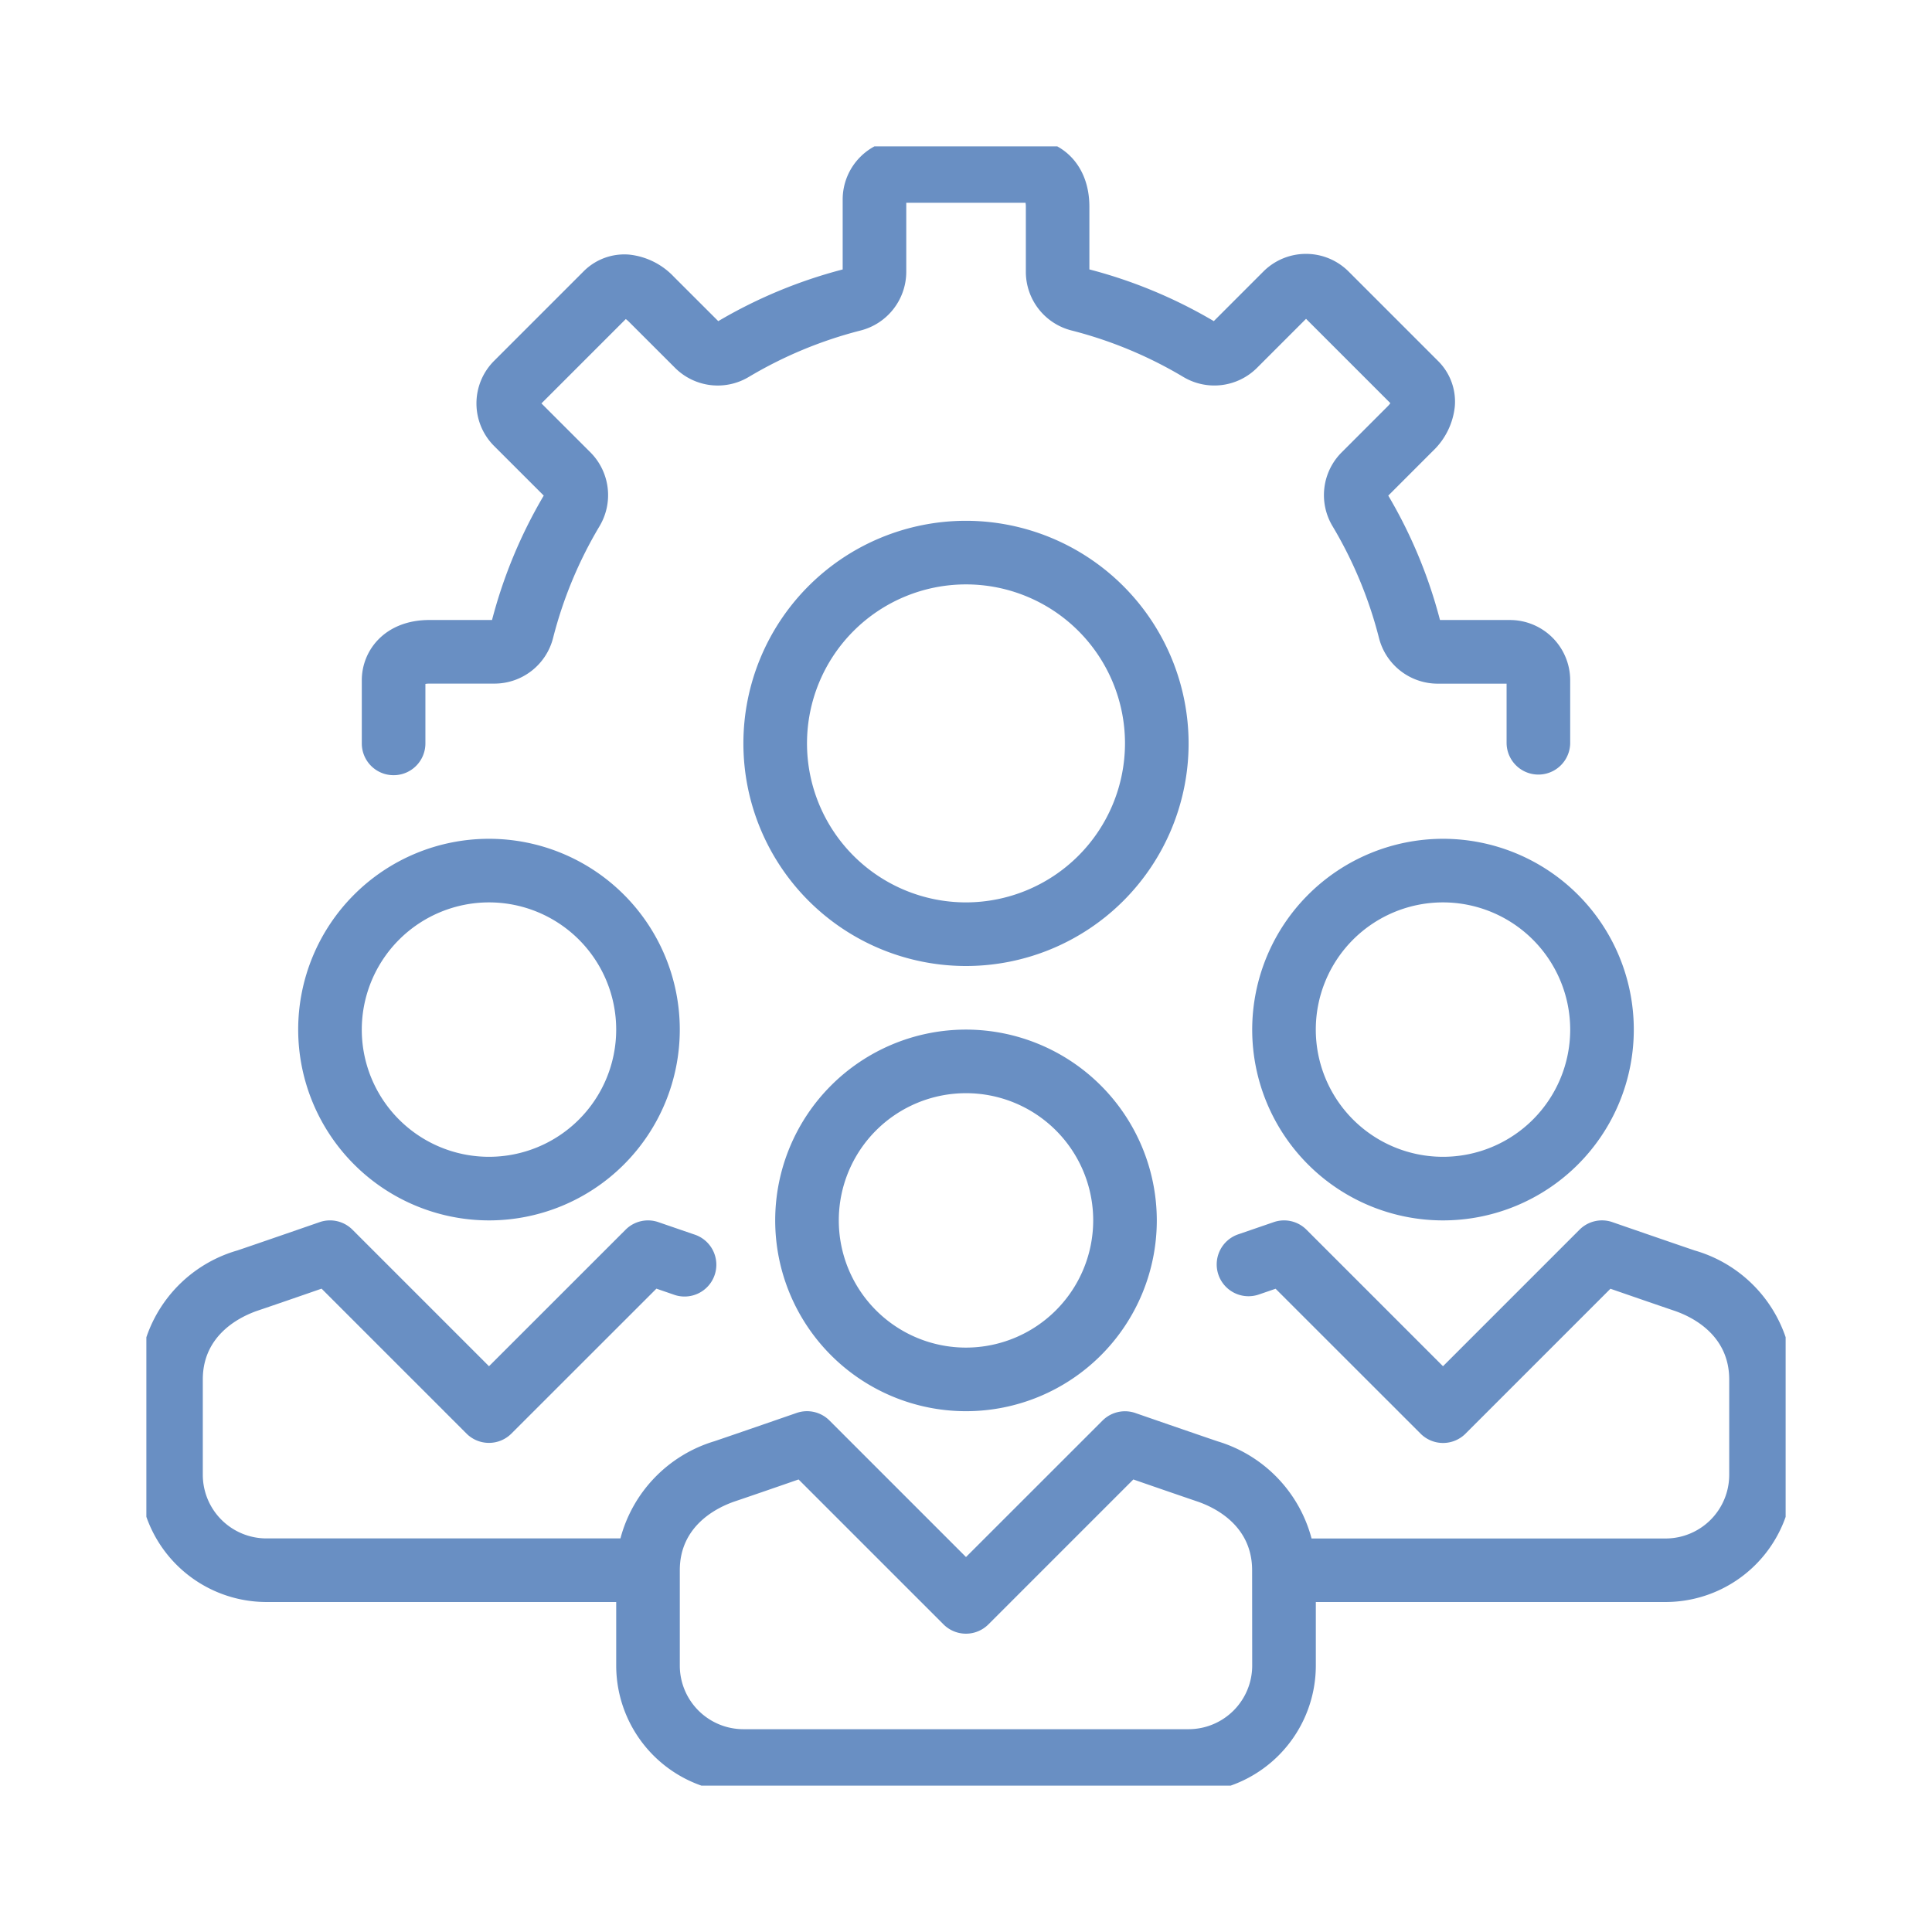
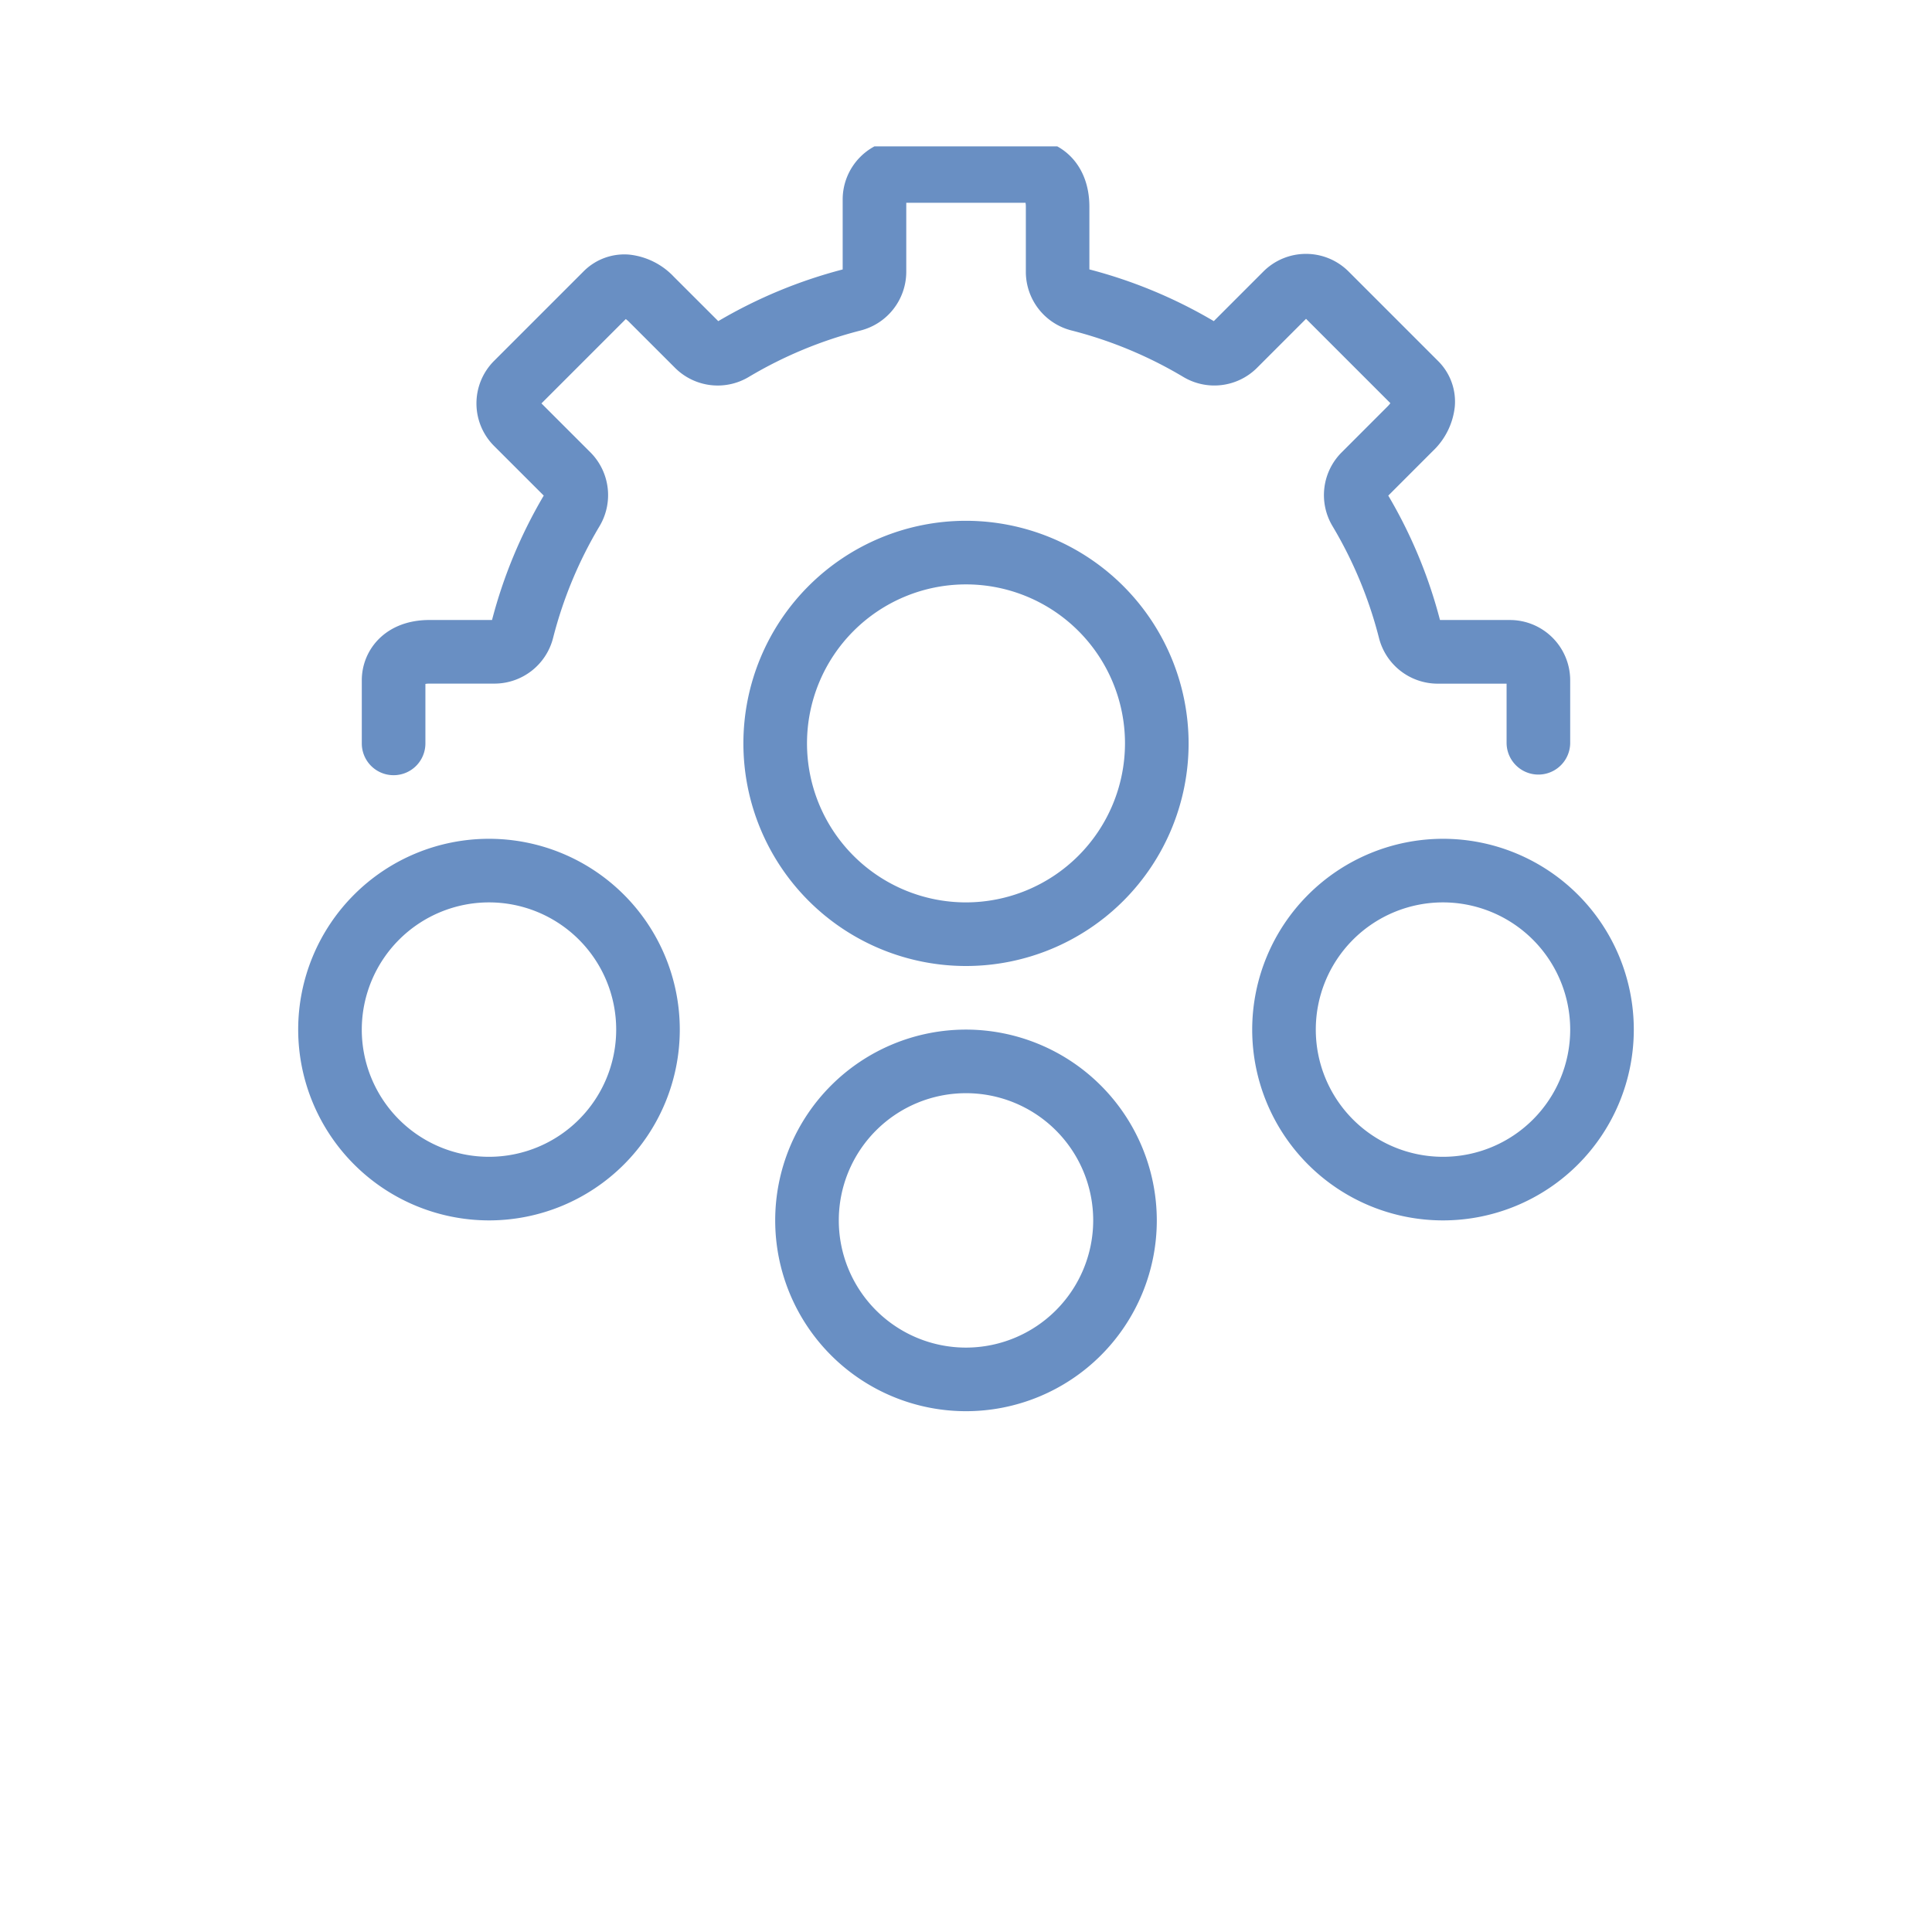
<svg xmlns="http://www.w3.org/2000/svg" width="132" height="132" viewBox="0 0 132 132">
  <defs>
    <clipPath id="clip-path">
      <rect id="Rectangle_37" data-name="Rectangle 37" width="132" height="132" transform="translate(640 925)" fill="#fff" />
    </clipPath>
    <clipPath id="clip-path-2">
      <rect id="Rectangle_36" data-name="Rectangle 36" width="112" height="112" transform="translate(0.49 0.49)" fill="#698fc3" />
    </clipPath>
  </defs>
  <g id="ic-new-hire-team" transform="translate(-640 -925)" clip-path="url(#clip-path)">
    <g id="Group_39" data-name="Group 39" transform="translate(649.51 934.51)">
      <g id="Group_38" data-name="Group 38" clip-path="url(#clip-path-2)">
        <path id="Path_103" data-name="Path 103" d="M33.036,28A13.036,13.036,0,1,0,46.072,41.036,13.049,13.049,0,0,0,33.036,28m0,21.727a8.691,8.691,0,1,1,8.691-8.691,8.7,8.7,0,0,1-8.691,8.691" transform="translate(23.454 32.835)" fill="#698fc3" />
        <path id="Path_104" data-name="Path 104" d="M35,35.036A13.036,13.036,0,1,0,48.036,22,13.049,13.049,0,0,0,35,35.036m21.727,0a8.691,8.691,0,1,1-8.691-8.691,8.7,8.7,0,0,1,8.691,8.691" transform="translate(41.044 25.799)" fill="#698fc3" />
        <path id="Path_105" data-name="Path 105" d="M18.036,48.072A13.036,13.036,0,1,0,5,35.036,13.049,13.049,0,0,0,18.036,48.072m0-21.727a8.691,8.691,0,1,1-8.691,8.691,8.7,8.7,0,0,1,8.691-8.691" transform="translate(5.863 25.799)" fill="#698fc3" />
-         <path id="Path_106" data-name="Path 106" d="M106.266,36.051c-1.4-.474-5.61-1.929-5.612-1.932a2.169,2.169,0,0,0-2.247.517L89.08,43.964l-9.327-9.327a2.162,2.162,0,0,0-2.242-.517l-2.427.834A2.172,2.172,0,0,0,76.5,39.063l1.143-.393,9.905,9.9a2.17,2.17,0,0,0,3.072,0l9.9-9.9c1.364.474,3.448,1.191,4.358,1.5,1.13.382,3.757,1.6,3.757,4.7v6.518a4.35,4.35,0,0,1-4.345,4.345H80.1a9.457,9.457,0,0,0-6.425-6.64c-1.4-.474-5.61-1.929-5.612-1.932a2.169,2.169,0,0,0-2.247.517L56.49,57l-9.327-9.327a2.169,2.169,0,0,0-2.247-.517s-4.208,1.458-5.614,1.932a9.458,9.458,0,0,0-6.422,6.64H8.691a4.35,4.35,0,0,1-4.345-4.345V44.864c0-3.094,2.625-4.313,3.754-4.7.91-.306,3-1.026,4.361-1.5l9.9,9.9a2.17,2.17,0,0,0,3.072,0l9.905-9.9,1.143.393A2.172,2.172,0,1,0,37.9,34.954l-2.427-.834a2.162,2.162,0,0,0-2.242.517L23.9,43.964l-9.327-9.327a2.168,2.168,0,0,0-2.247-.517s-4.208,1.458-5.614,1.932A9.271,9.271,0,0,0,0,44.864v6.518a8.7,8.7,0,0,0,8.691,8.691h23.9v4.345a8.7,8.7,0,0,0,8.691,8.691H71.7a8.7,8.7,0,0,0,8.691-8.691V60.073h23.9a8.7,8.7,0,0,0,8.691-8.691V44.864a9.27,9.27,0,0,0-6.714-8.812M76.044,64.418A4.35,4.35,0,0,1,71.7,68.763H41.281a4.35,4.35,0,0,1-4.345-4.345V57.9c0-3.094,2.625-4.313,3.754-4.7.91-.306,3-1.026,4.361-1.5l9.9,9.9a2.17,2.17,0,0,0,3.072,0l9.9-9.9c1.364.474,3.448,1.191,4.358,1.5,1.13.382,3.757,1.6,3.757,4.7Z" transform="translate(0 39.871)" fill="#698fc3" />
        <path id="Path_107" data-name="Path 107" d="M34.209,12A15.209,15.209,0,1,0,49.418,27.209,15.228,15.228,0,0,0,34.209,12m0,26.072A10.863,10.863,0,1,1,45.072,27.209,10.876,10.876,0,0,1,34.209,38.072" transform="translate(22.281 14.072)" fill="#698fc3" />
        <path id="Path_108" data-name="Path 108" d="M9.173,43.454a2.171,2.171,0,0,0,2.173-2.173V37.218a1.478,1.478,0,0,1,.274-.022h4.474a4.136,4.136,0,0,0,3.98-3.137,28.766,28.766,0,0,1,3.163-7.609,4.14,4.14,0,0,0-.606-5.043l-3.357-3.355,5.762-5.762a1.742,1.742,0,0,1,.209.178l3.17,3.168a4.129,4.129,0,0,0,5.038.6,28.833,28.833,0,0,1,7.609-3.161A4.145,4.145,0,0,0,44.2,9.082V4.345h8.148a1.477,1.477,0,0,1,.022.274V9.093a4.136,4.136,0,0,0,3.137,3.98,28.766,28.766,0,0,1,7.609,3.163,4.13,4.13,0,0,0,5.041-.606l3.357-3.357,5.762,5.762a1.741,1.741,0,0,1-.178.209l-3.166,3.168a4.127,4.127,0,0,0-.6,5.041,28.772,28.772,0,0,1,3.161,7.609A4.143,4.143,0,0,0,80.48,37.2h4.736v4.085a2.173,2.173,0,0,0,4.345,0V36.966a4.121,4.121,0,0,0-4.115-4.115H80.665a33.079,33.079,0,0,0-3.533-8.5l3.031-3.033a4.891,4.891,0,0,0,1.514-3.044,3.91,3.91,0,0,0-1.154-3.131L74.418,9.038a4.118,4.118,0,0,0-5.816,0L65.211,12.43a33.143,33.143,0,0,0-8.5-3.533V4.619C56.711,1.586,54.643,0,52.6,0h-8.63a4.121,4.121,0,0,0-4.115,4.115V8.9a33.247,33.247,0,0,0-8.5,3.531L28.321,9.4a4.9,4.9,0,0,0-3.046-1.514,3.926,3.926,0,0,0-3.131,1.154l-6.105,6.105a4.11,4.11,0,0,0,0,5.816l3.392,3.389a33.158,33.158,0,0,0-3.533,8.5H11.619C8.586,32.851,7,34.919,7,36.966v4.315a2.171,2.171,0,0,0,2.173,2.173" transform="translate(8.209)" fill="#698fc3" />
      </g>
    </g>
  </g>
</svg>